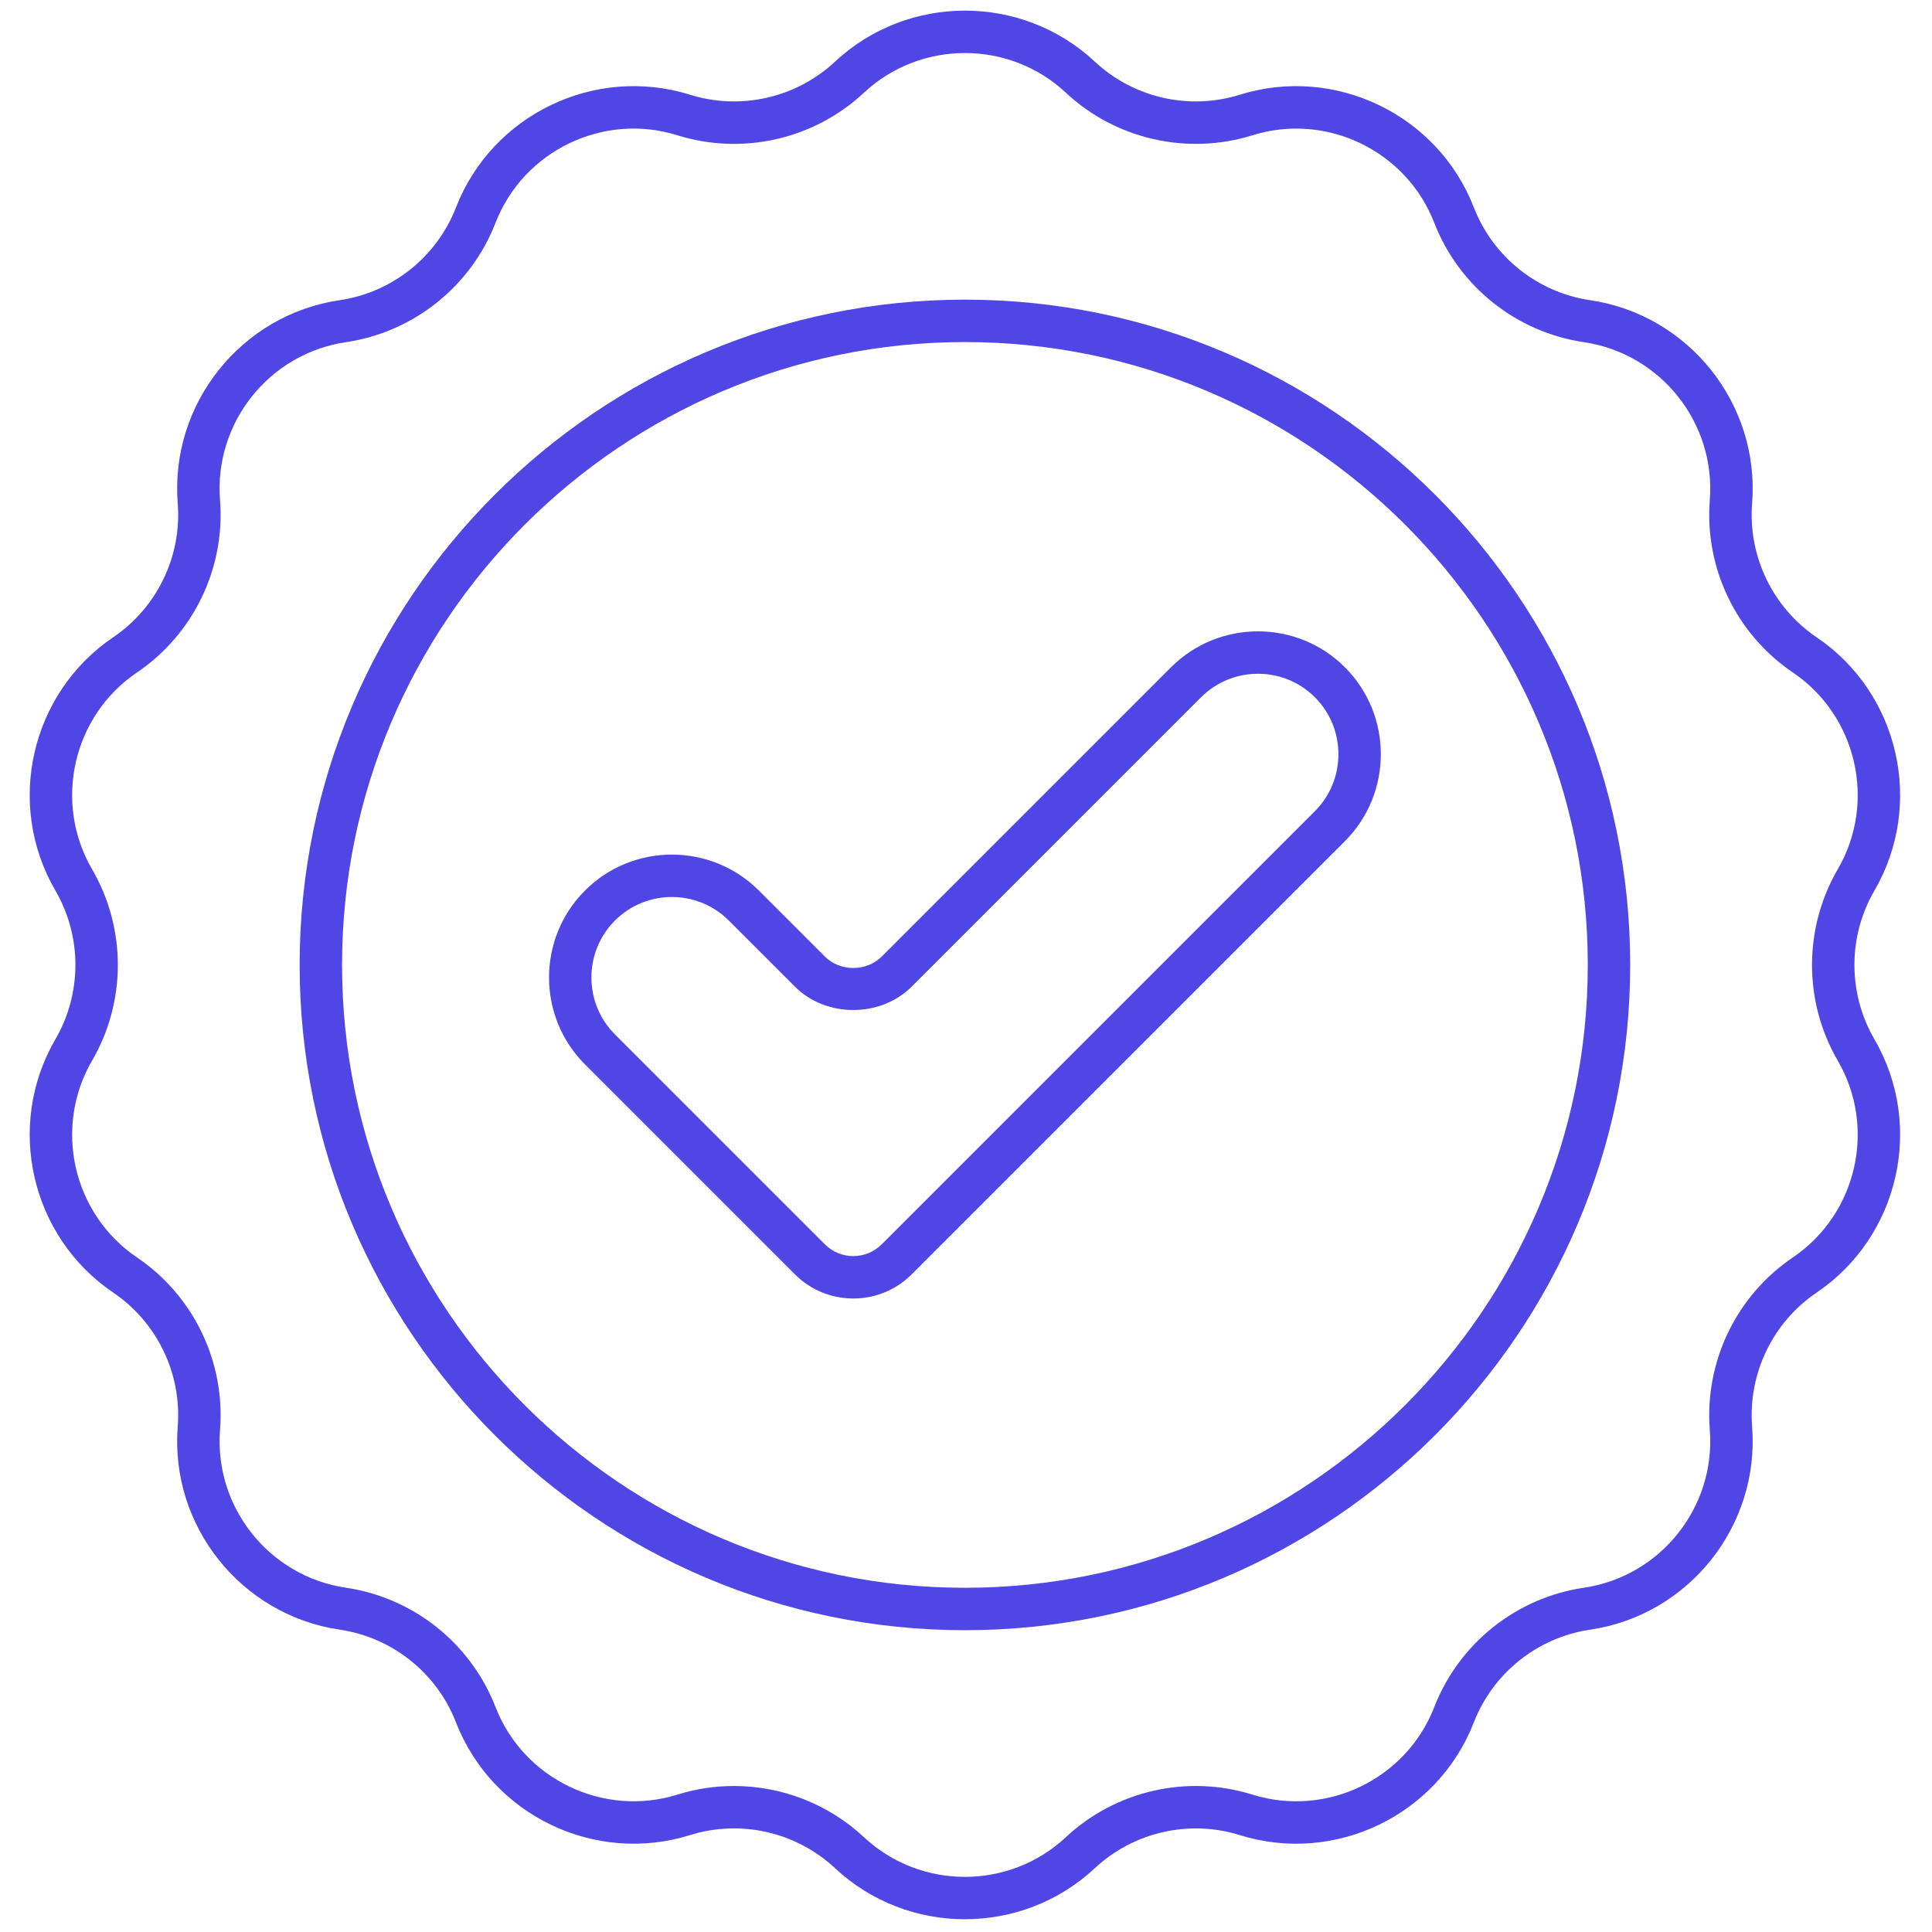
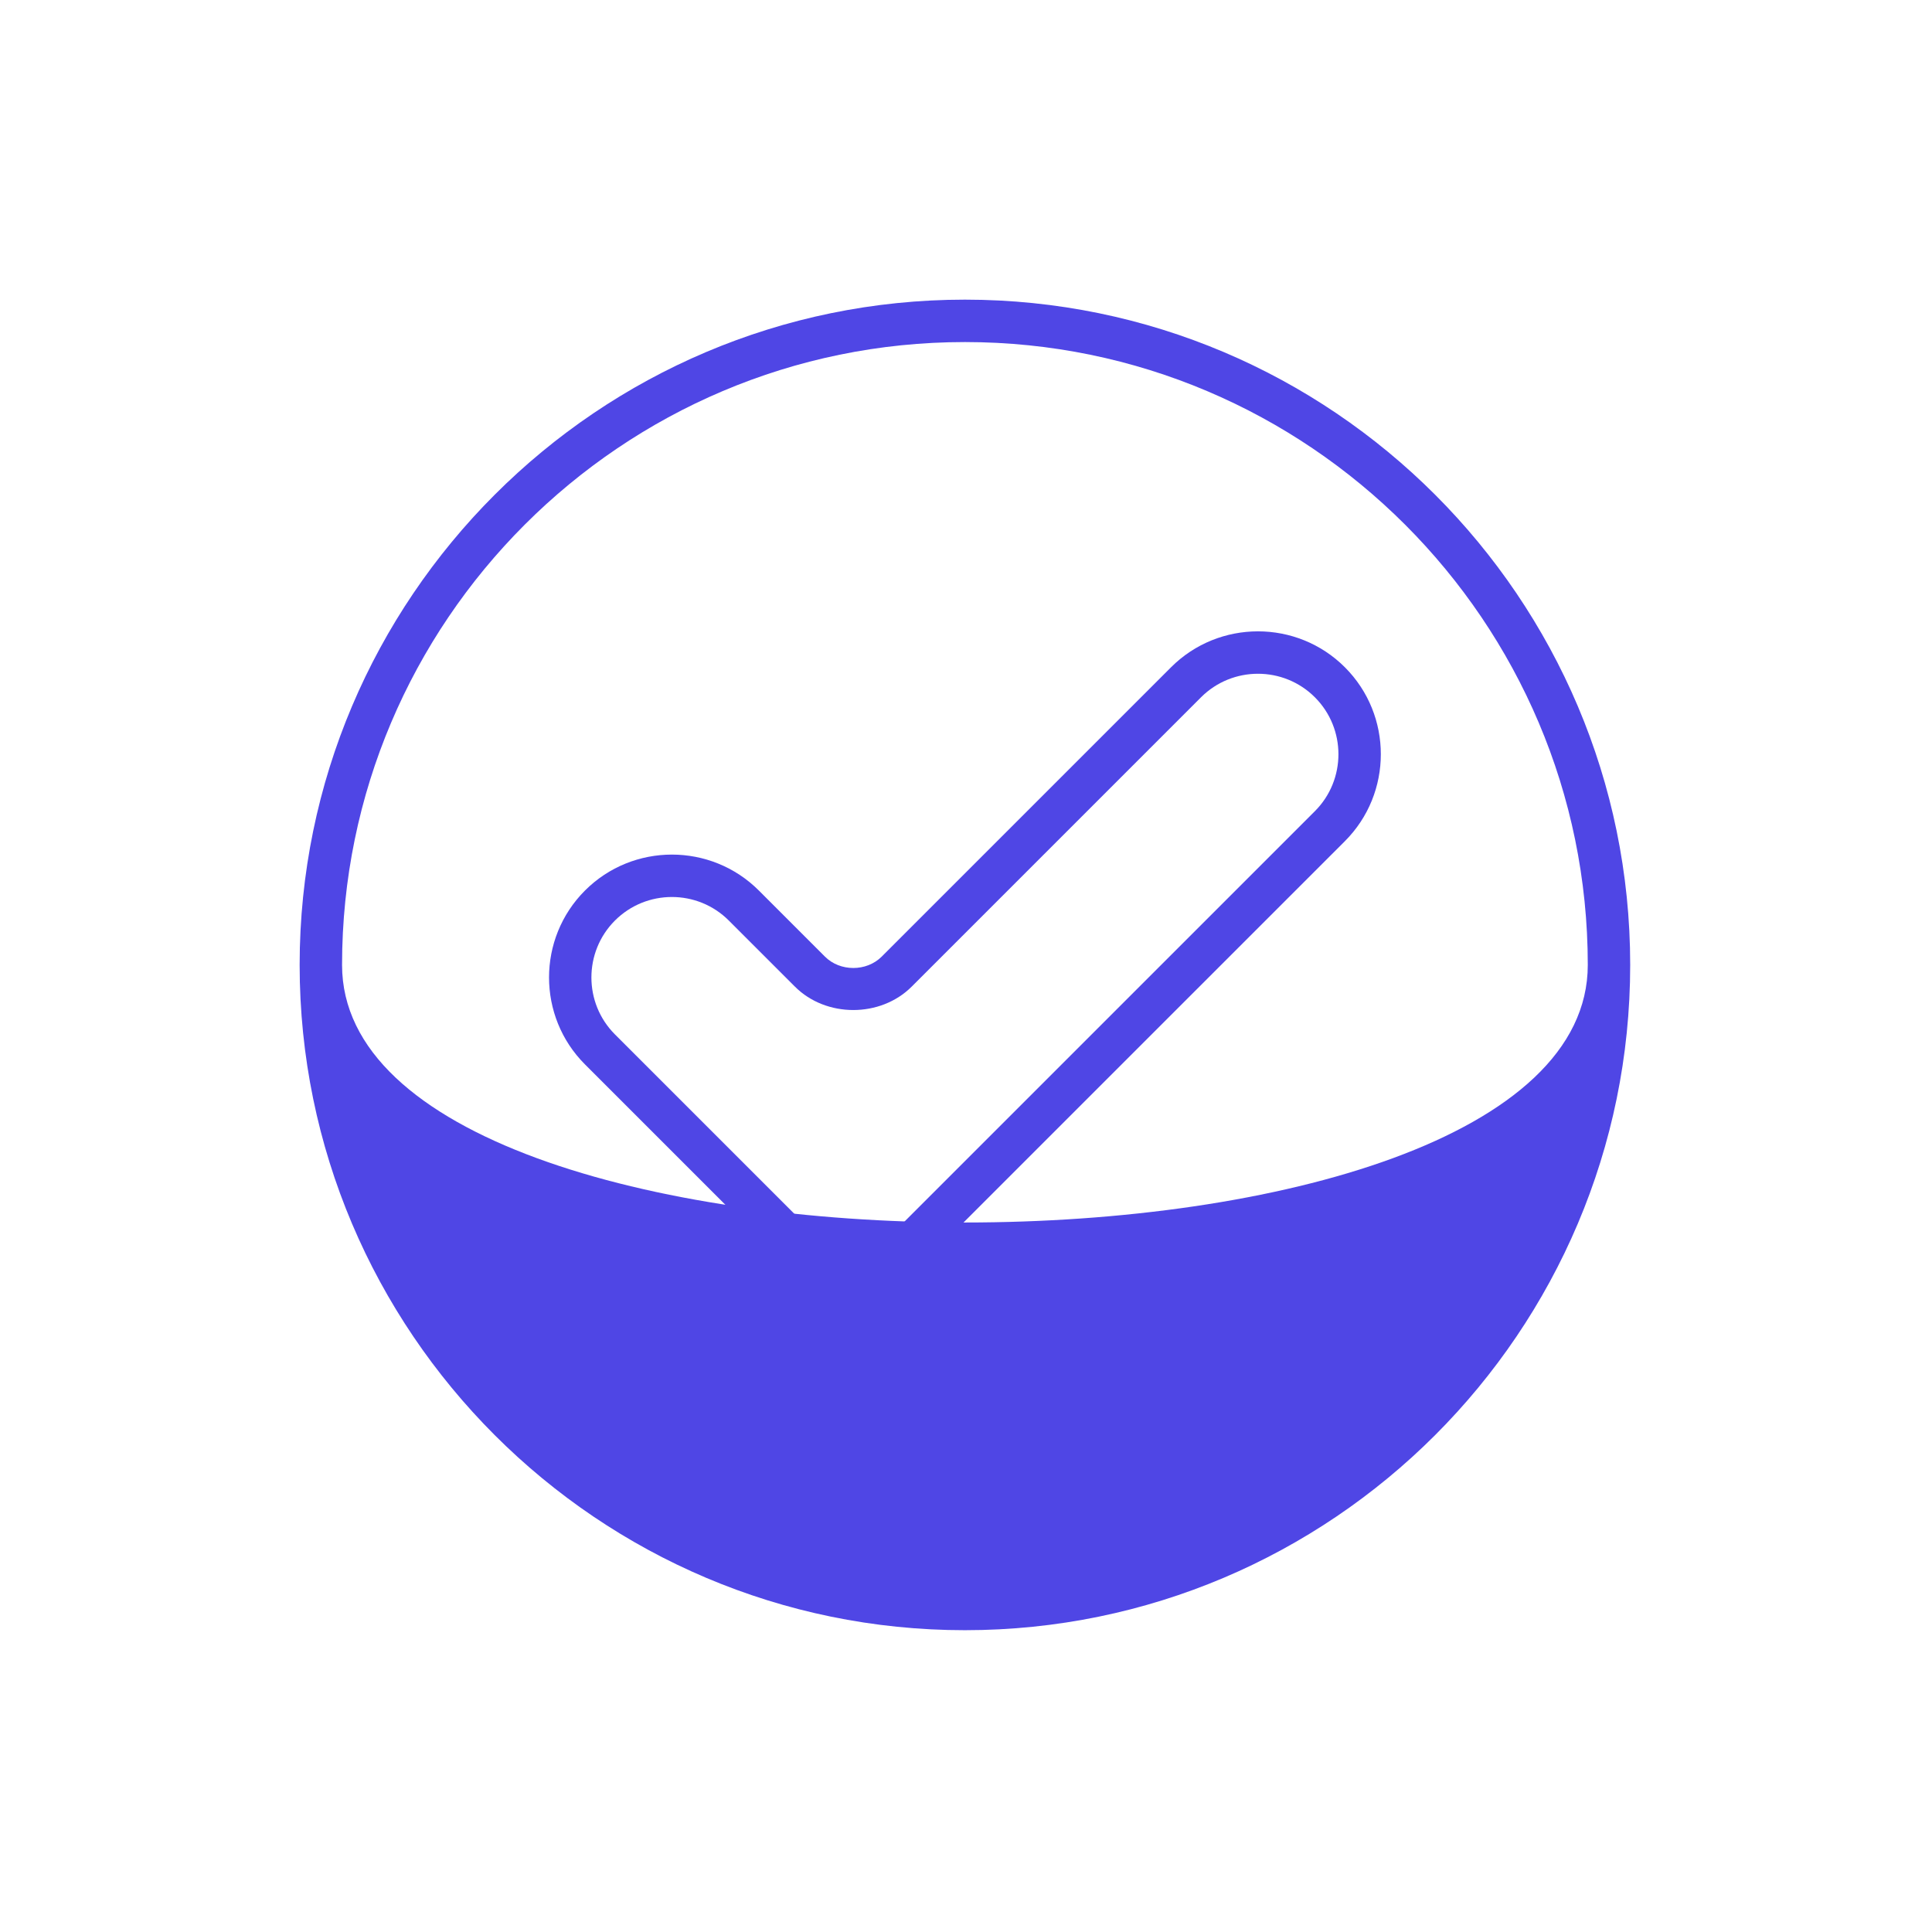
<svg xmlns="http://www.w3.org/2000/svg" width="256" height="256" viewBox="0 0 256 256" xml:space="preserve">
  <g style="stroke: none; stroke-width: 0; stroke-dasharray: none; stroke-linecap: butt; stroke-linejoin: miter; stroke-miterlimit: 10; fill: none; fill-rule: nonzero; opacity: 1;" transform="translate(1.407 1.407) scale(2.81 2.81)">
-     <path d="M 45 90 c -2.204 0.001 -4.408 -0.802 -6.125 -2.407 c -1.829 -1.708 -4.449 -2.306 -6.837 -1.561 c -4.486 1.404 -9.335 -0.933 -11.037 -5.315 c -0.906 -2.333 -3.007 -4.008 -5.483 -4.372 c -4.651 -0.685 -8.006 -4.892 -7.638 -9.577 c 0.196 -2.496 -0.97 -4.916 -3.043 -6.319 c -3.892 -2.634 -5.09 -7.881 -2.726 -11.943 c 1.259 -2.163 1.259 -4.85 0 -7.013 c -2.364 -4.062 -1.167 -9.308 2.726 -11.943 c 2.073 -1.403 3.239 -3.824 3.043 -6.319 c -0.368 -4.686 2.987 -8.893 7.638 -9.577 c 2.476 -0.364 4.576 -2.04 5.483 -4.373 c 1.703 -4.381 6.551 -6.714 11.037 -5.315 c 2.387 0.746 5.008 0.148 6.837 -1.56 c 3.435 -3.208 8.818 -3.208 12.25 0 v 0 c 1.83 1.709 4.451 2.307 6.837 1.56 c 4.487 -1.399 9.334 0.934 11.037 5.316 c 0.905 2.333 3.007 4.008 5.483 4.373 c 4.65 0.684 8.005 4.891 7.638 9.577 c -0.196 2.495 0.97 4.916 3.043 6.319 c 3.892 2.634 5.09 7.88 2.725 11.943 c -1.258 2.163 -1.258 4.851 0 7.013 c 2.365 4.062 1.167 9.309 -2.725 11.943 c -2.073 1.403 -3.239 3.823 -3.043 6.319 c 0.366 4.687 -2.988 8.894 -7.638 9.577 c -2.476 0.364 -4.577 2.04 -5.484 4.372 c -1.702 4.381 -6.548 6.718 -11.036 5.315 c -2.389 -0.744 -5.008 -0.147 -6.837 1.561 C 49.408 89.198 47.204 90 45 90 z M 34.107 83.718 c 2.244 0 4.449 0.841 6.133 2.415 c 2.669 2.493 6.851 2.493 9.519 0 c 2.353 -2.2 5.726 -2.969 8.799 -2.008 c 3.493 1.087 7.254 -0.726 8.575 -4.131 c 1.167 -3.002 3.871 -5.158 7.057 -5.626 c 3.613 -0.531 6.22 -3.801 5.935 -7.442 c -0.252 -3.212 1.248 -6.328 3.916 -8.132 c 3.025 -2.047 3.955 -6.123 2.118 -9.28 c -1.619 -2.783 -1.619 -6.242 0 -9.025 c 1.837 -3.157 0.907 -7.233 -2.118 -9.28 c -2.668 -1.805 -4.168 -4.921 -3.916 -8.132 c 0.285 -3.641 -2.322 -6.91 -5.935 -7.442 c -3.186 -0.469 -5.891 -2.625 -7.057 -5.627 c -1.322 -3.404 -5.082 -5.218 -8.575 -4.13 c -3.073 0.959 -6.446 0.19 -8.799 -2.008 l 0 0 c -2.669 -2.494 -6.851 -2.493 -9.519 0 c -2.354 2.199 -5.724 2.968 -8.799 2.008 c -3.487 -1.09 -7.254 0.726 -8.576 4.13 c -1.166 3.002 -3.87 5.158 -7.056 5.627 c -3.614 0.532 -6.221 3.801 -5.934 7.442 c 0.252 3.211 -1.249 6.327 -3.916 8.132 c -3.025 2.047 -3.955 6.123 -2.118 9.28 c 1.62 2.784 1.62 6.243 0 9.025 c -1.837 3.157 -0.906 7.233 2.118 9.28 c 2.668 1.804 4.168 4.92 3.916 8.132 c -0.286 3.641 2.321 6.91 5.934 7.442 c 3.186 0.468 5.89 2.625 7.056 5.626 c 1.323 3.405 5.091 5.216 8.576 4.131 C 32.316 83.85 33.215 83.718 34.107 83.718 z" style="stroke: none; stroke-width: 1; stroke-dasharray: none; stroke-linecap: butt; stroke-linejoin: miter; stroke-miterlimit: 10; fill: rgb(79,70,229); fill-rule: nonzero; opacity: 1;" transform=" matrix(1 0 0 1 0 0) " stroke-linecap="round" />
-     <path d="M 45 76.371 c -17.298 0 -31.371 -14.073 -31.371 -31.371 c 0 -17.298 14.073 -31.371 31.371 -31.371 c 17.298 0 31.371 14.073 31.371 31.371 C 76.371 62.298 62.298 76.371 45 76.371 z M 45 15.629 c -16.195 0 -29.371 13.176 -29.371 29.371 S 28.805 74.371 45 74.371 S 74.371 61.195 74.371 45 S 61.195 15.629 45 15.629 z" style="stroke: none; stroke-width: 1; stroke-dasharray: none; stroke-linecap: butt; stroke-linejoin: miter; stroke-miterlimit: 10; fill: rgb(79,70,229); fill-rule: nonzero; opacity: 1;" transform=" matrix(1 0 0 1 0 0) " stroke-linecap="round" />
+     <path d="M 45 76.371 c -17.298 0 -31.371 -14.073 -31.371 -31.371 c 0 -17.298 14.073 -31.371 31.371 -31.371 c 17.298 0 31.371 14.073 31.371 31.371 C 76.371 62.298 62.298 76.371 45 76.371 z M 45 15.629 c -16.195 0 -29.371 13.176 -29.371 29.371 S 74.371 61.195 74.371 45 S 61.195 15.629 45 15.629 z" style="stroke: none; stroke-width: 1; stroke-dasharray: none; stroke-linecap: butt; stroke-linejoin: miter; stroke-miterlimit: 10; fill: rgb(79,70,229); fill-rule: nonzero; opacity: 1;" transform=" matrix(1 0 0 1 0 0) " stroke-linecap="round" />
    <path d="M 39.737 60.73 c -0.997 0 -1.993 -0.379 -2.752 -1.138 l -9.901 -9.901 c -2.26 -2.26 -2.26 -5.938 0 -8.199 c 2.26 -2.26 5.938 -2.26 8.199 0 l 3.117 3.117 c 0.714 0.714 1.959 0.715 2.675 0 l 13.644 -13.644 c 2.26 -2.26 5.939 -2.26 8.199 0 l 0 0 c 2.259 2.26 2.259 5.938 0 8.199 L 42.488 59.592 C 41.73 60.351 40.733 60.73 39.737 60.73 z M 31.182 41.797 c -0.972 0 -1.944 0.37 -2.685 1.11 c -1.48 1.48 -1.48 3.889 0 5.37 l 9.901 9.901 c 0.737 0.736 1.937 0.737 2.675 0 L 61.503 37.75 c 1.48 -1.48 1.48 -3.89 0 -5.37 c -1.481 -1.481 -3.89 -1.479 -5.37 0 L 42.488 46.025 c -1.47 1.469 -4.034 1.47 -5.504 -0.001 l -3.117 -3.116 C 33.127 42.167 32.155 41.797 31.182 41.797 z" style="stroke: none; stroke-width: 1; stroke-dasharray: none; stroke-linecap: butt; stroke-linejoin: miter; stroke-miterlimit: 10; fill: rgb(79,70,229); fill-rule: nonzero; opacity: 1;" transform=" matrix(1 0 0 1 0 0) " stroke-linecap="round" />
  </g>
</svg>